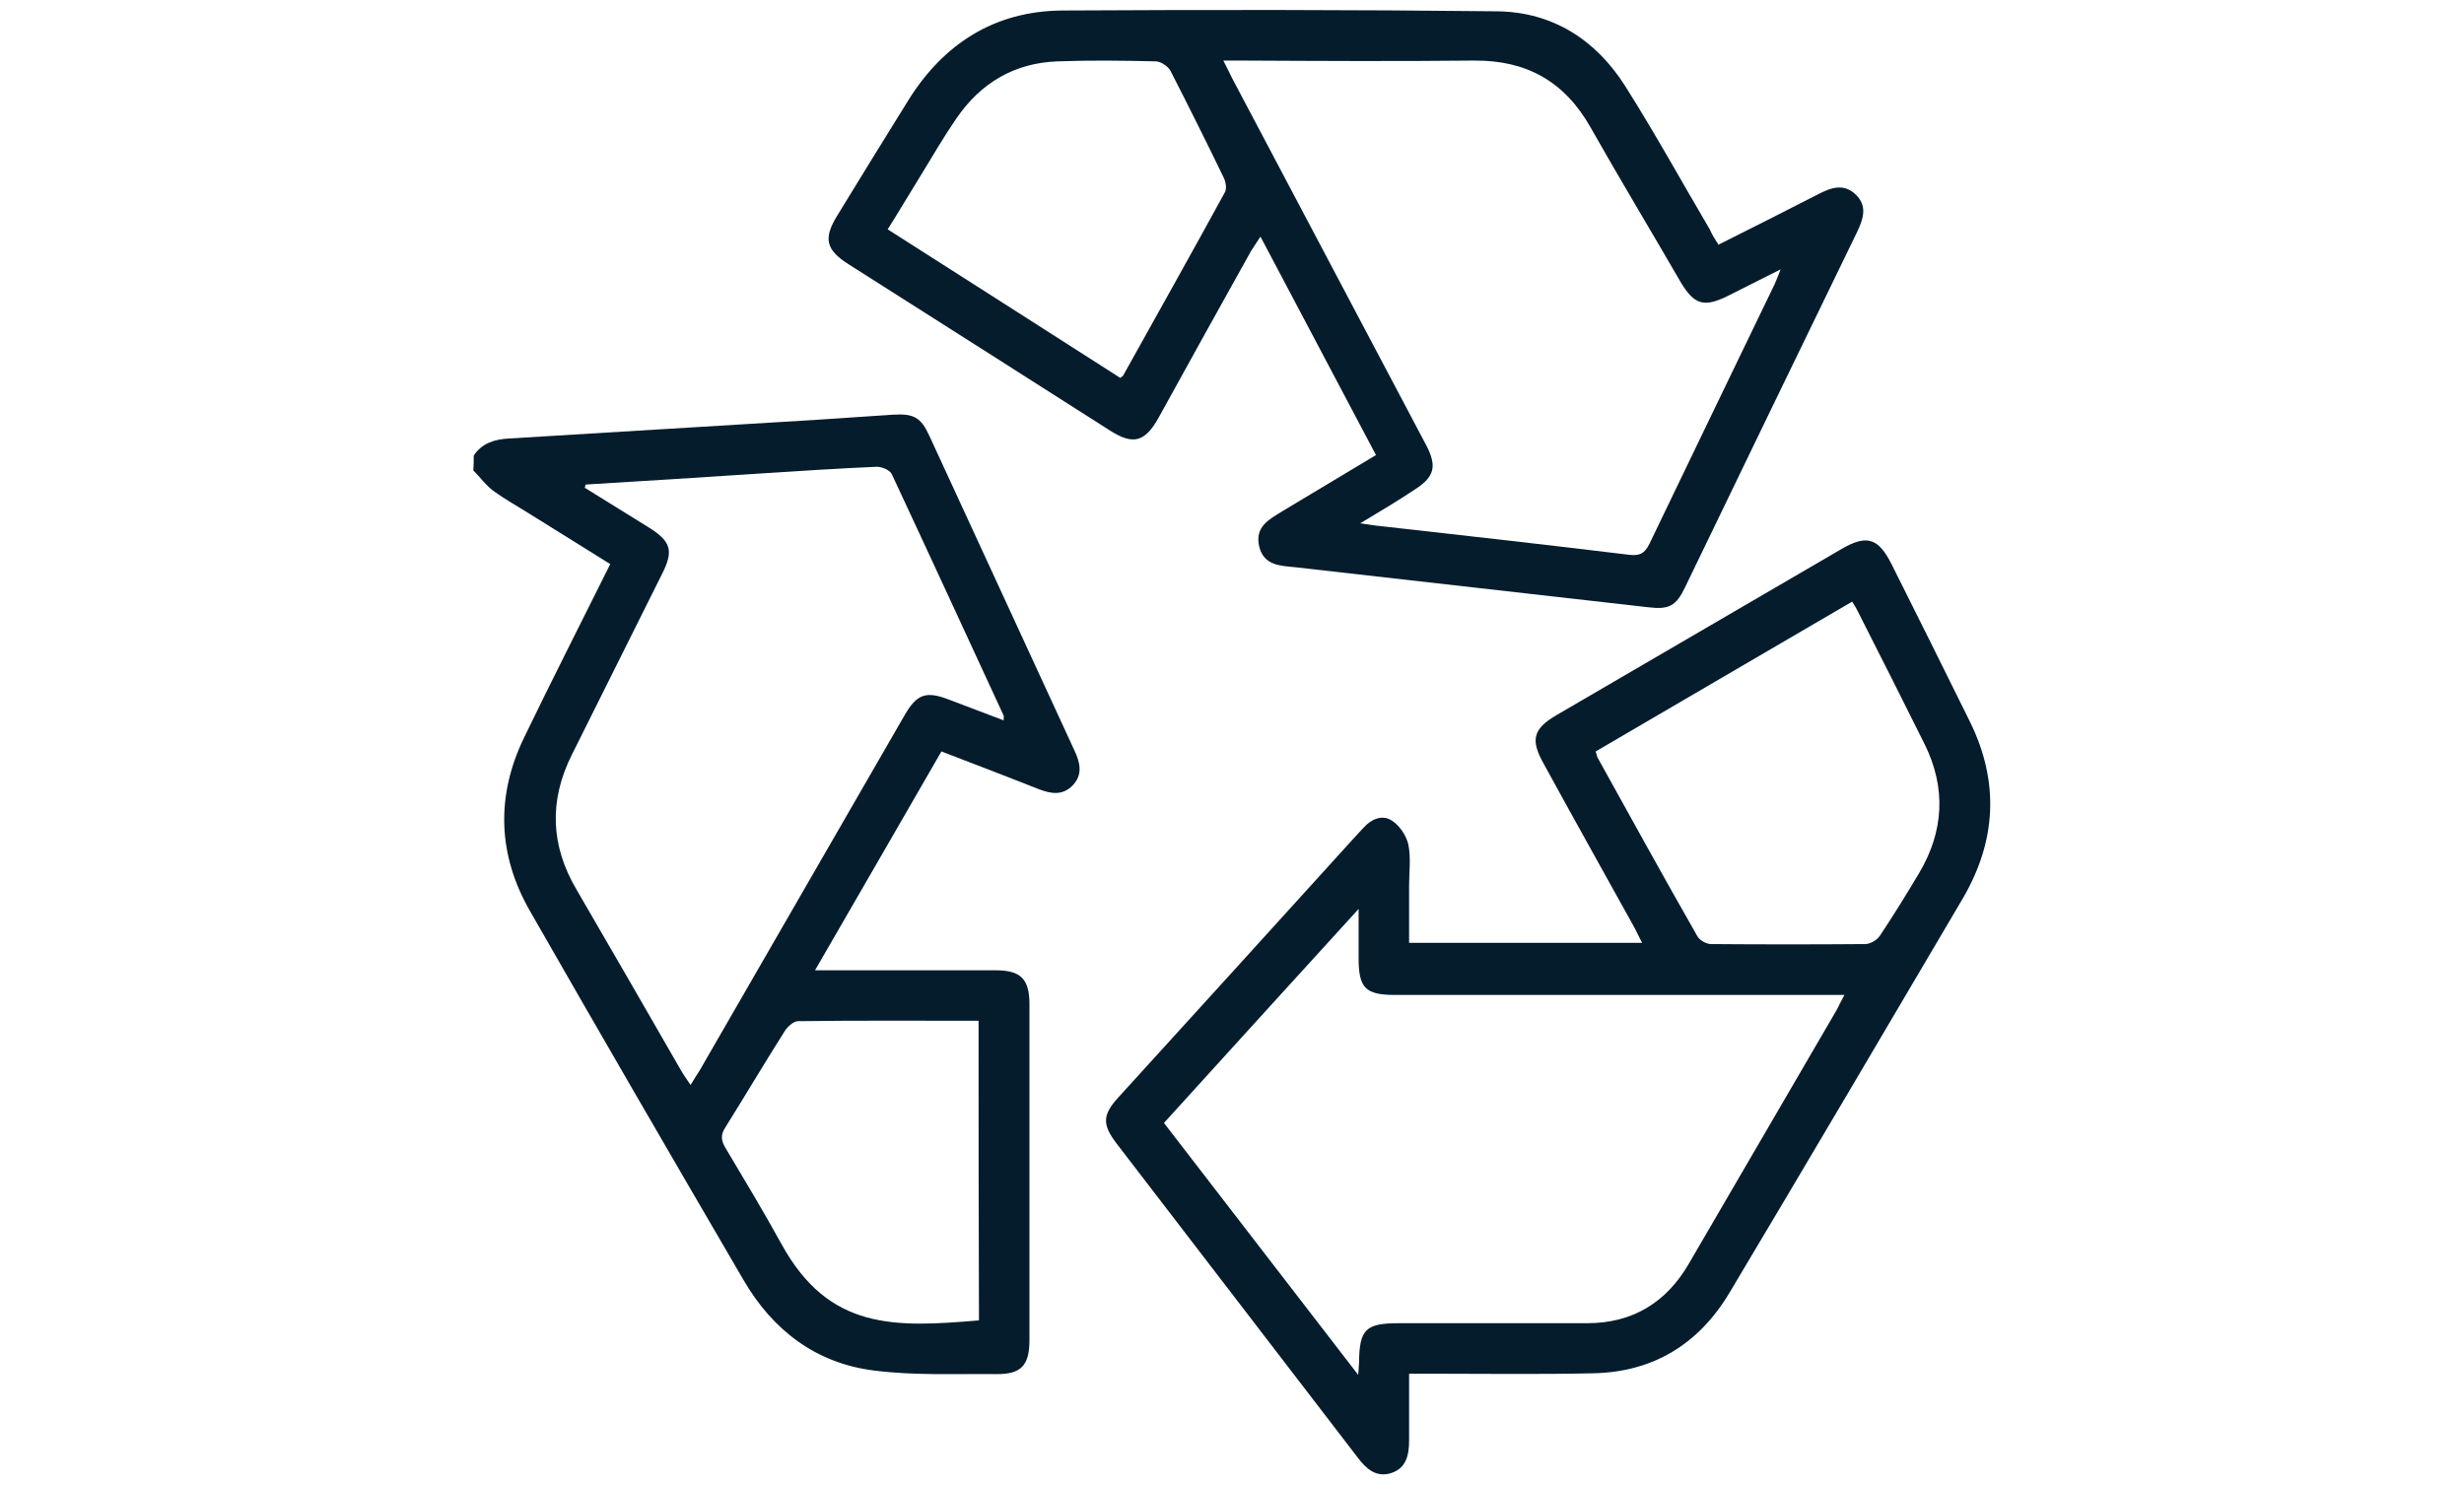
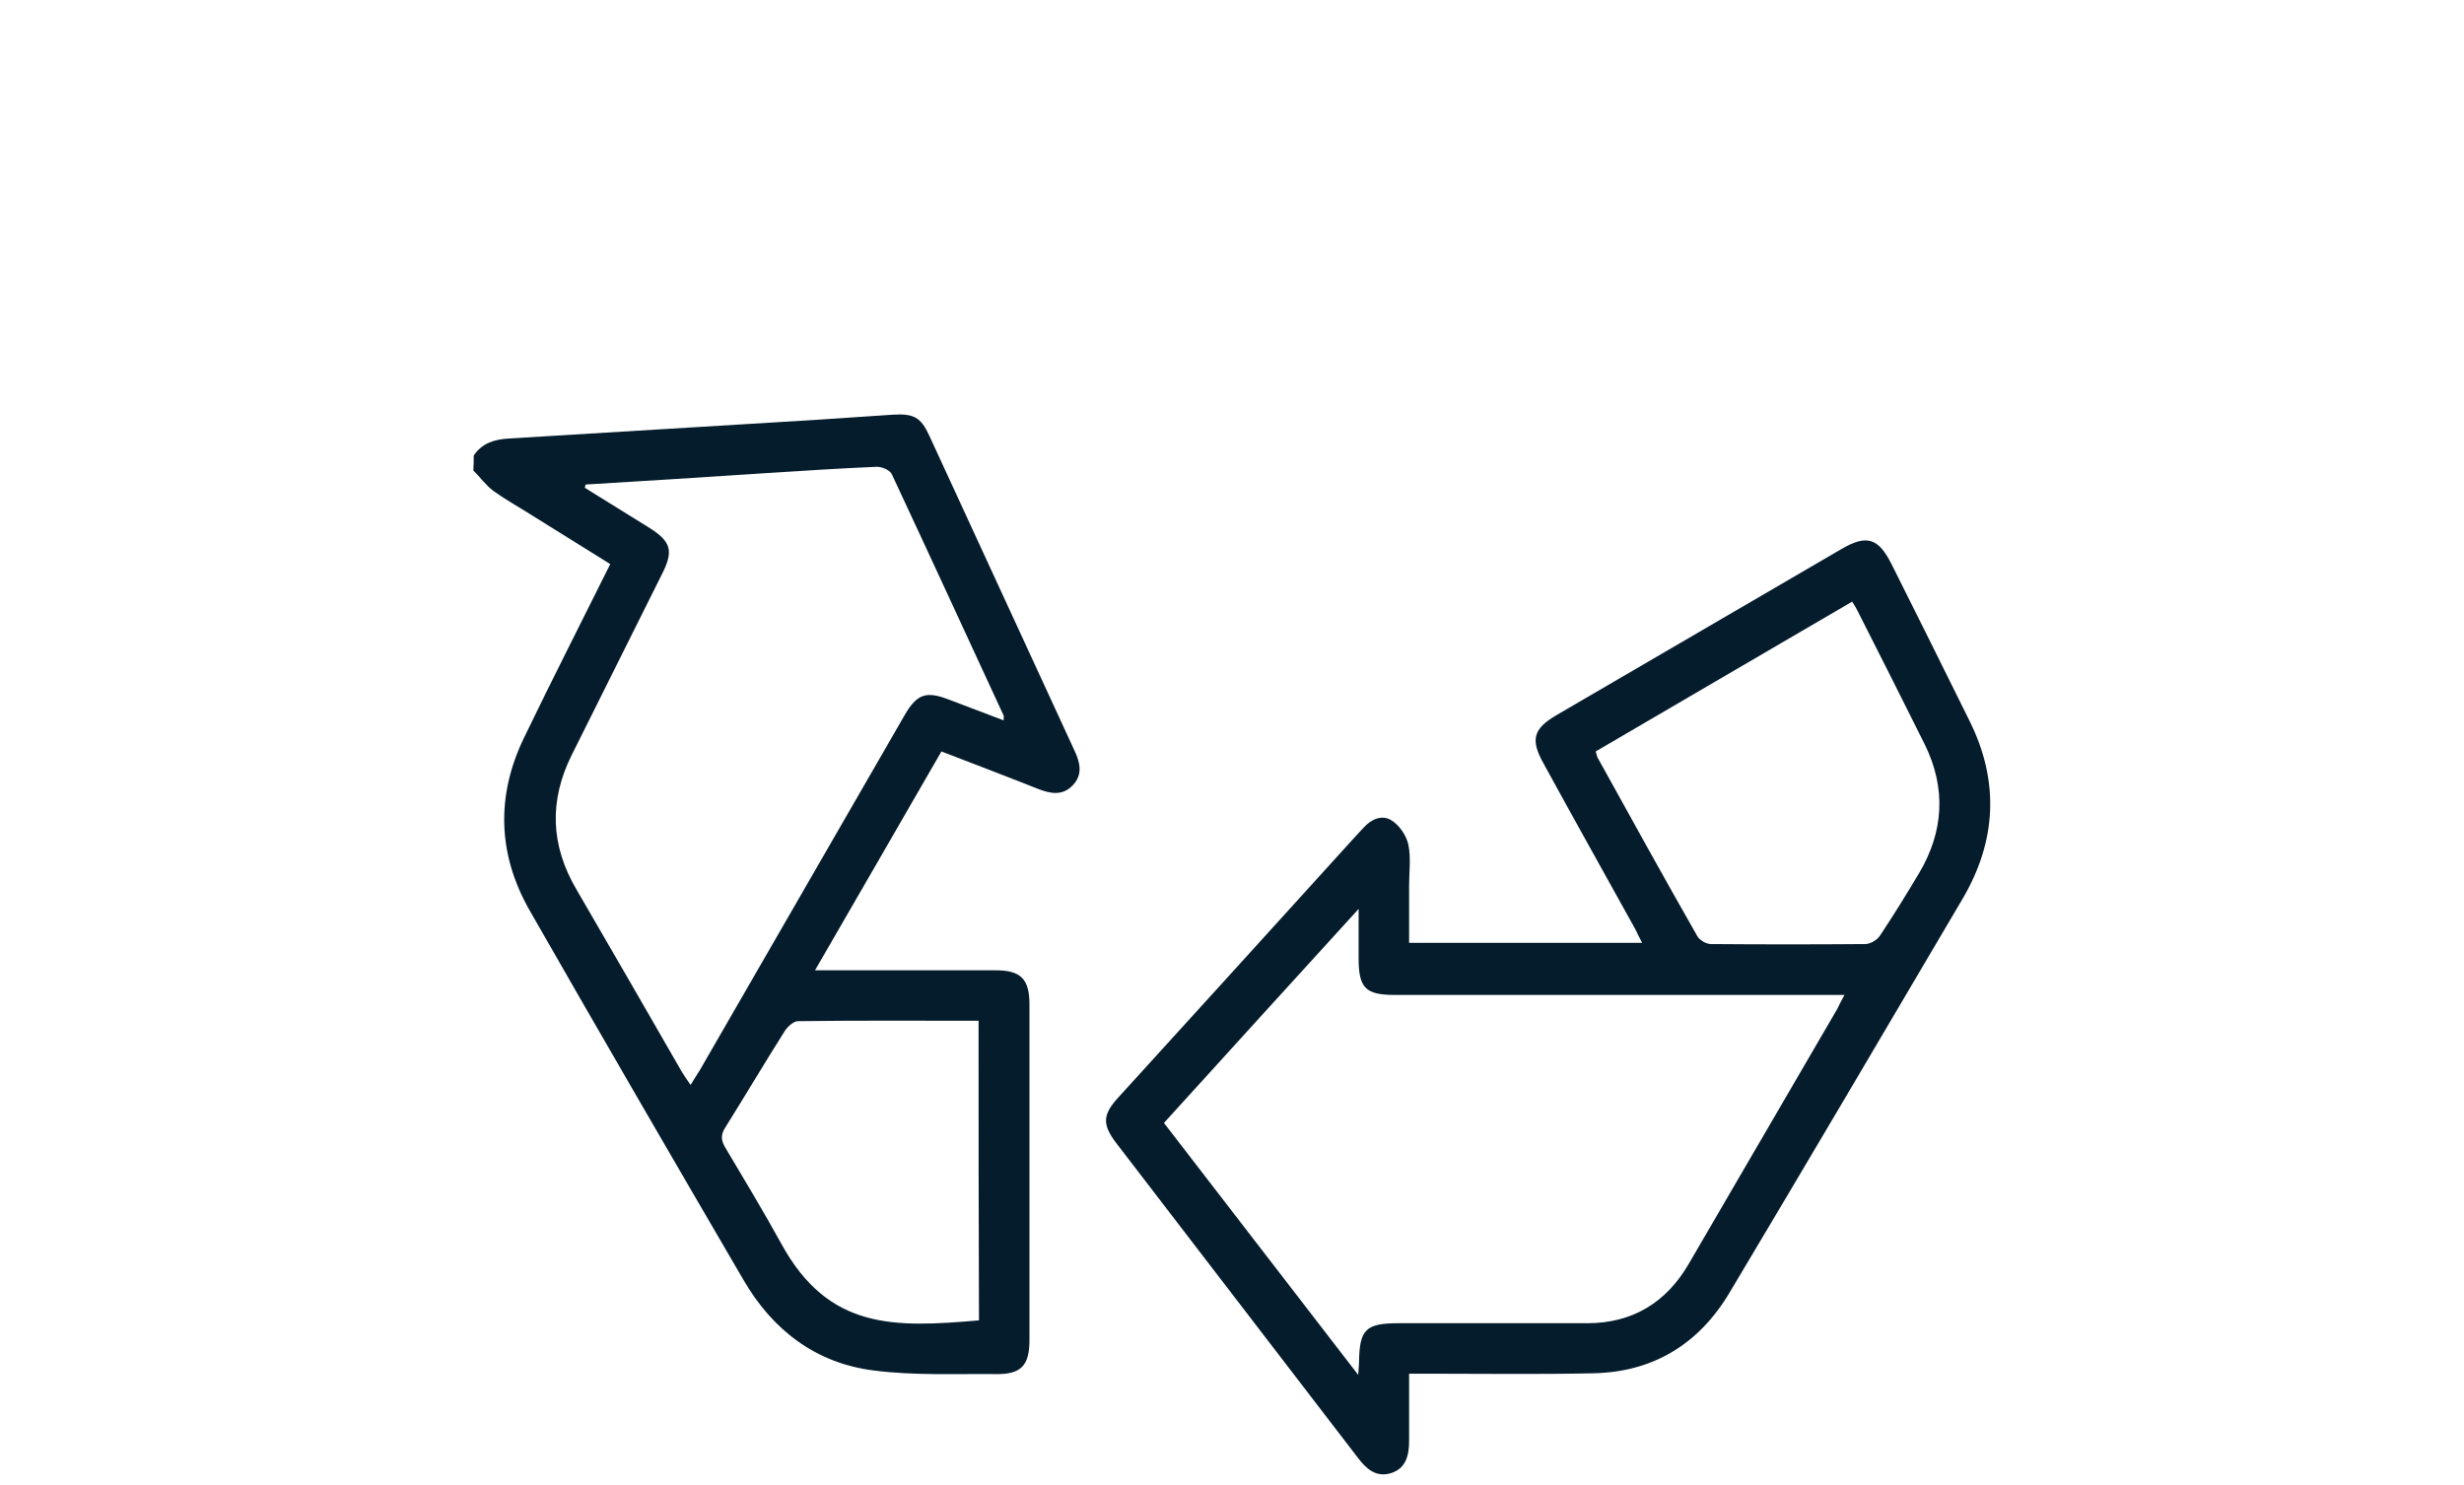
<svg xmlns="http://www.w3.org/2000/svg" version="1.1" id="Layer_1" x="0px" y="0px" viewBox="0 0 610.1 367.7" style="enable-background:new 0 0 610.1 367.7;" xml:space="preserve">
  <style type="text/css"> .st0{fill:#051C2C;} </style>
  <g>
    <path class="st0" d="M117.3,112.8c2.1-3.1,5.2-4,8.7-4.2c25.2-1.5,50.5-3.1,75.7-4.6c6.5-0.4,12.9-0.9,19.4-1.3 c5.1-0.3,6.9,0.6,9,5.2c12,26,24,52.1,36,78.1c1.4,3,2,5.9-0.5,8.5s-5.4,2.1-8.5,0.9c-7.8-3.1-15.7-6.1-24-9.3 c-10.3,17.8-20.5,35.6-31.3,54.2c1.9,0,3.1,0,4.4,0c13.4,0,26.9,0,40.3,0c6.2,0,8.4,2.1,8.4,8.4c0,27.7,0,55.5,0,83.2 c0,6.3-2.1,8.5-8.3,8.4c-10.1-0.1-20.3,0.4-30.3-0.9c-14.3-1.8-25-10-32.2-22.4c-17.8-30.5-35.5-61-53-91.6 c-7.9-13.9-8.3-28.4-1.3-42.8c6.9-14.3,14.1-28.4,21.3-42.9c-6.7-4.2-13.3-8.3-19.9-12.4c-3-1.9-6.1-3.6-9-5.7 c-1.9-1.4-3.3-3.4-5-5.1C117.3,115.2,117.3,114,117.3,112.8z M145,120c-0.1,0.3-0.1,0.5-0.2,0.8c5.3,3.3,10.5,6.5,15.8,9.8 c5.6,3.5,6.3,5.8,3.2,11.8c-7.4,14.8-14.8,29.7-22.2,44.5c-5.7,11.4-5.3,22.5,1.2,33.5c8.7,15,17.4,30,26,45c0.6,1,1.3,2,2.2,3.3 c0.9-1.5,1.6-2.6,2.3-3.7c16.9-29.3,33.8-58.6,50.7-87.9c3-5.2,5.3-6,10.8-3.9c4.5,1.7,9,3.4,13.7,5.2c0-0.8,0.1-1,0-1.2 c-9.2-19.9-18.4-39.9-27.7-59.8c-0.5-1-2.4-1.8-3.7-1.8c-9.3,0.4-18.5,1-27.8,1.6C174.4,118.2,159.7,119.1,145,120z M242.3,252.8 c-15.2,0-29.9-0.1-44.7,0.1c-1.1,0-2.5,1.3-3.2,2.3c-5,7.9-9.8,16-14.8,24c-1.3,2-1,3.4,0.1,5.2c4.7,7.9,9.4,15.7,13.8,23.7 c11.7,21.3,27.9,20.7,48.9,18.9C242.3,302.5,242.3,277.9,242.3,252.8z" />
    <path class="st0" d="M348.9,340.2c0,5.9,0,11.3,0,16.6c0,3.5-0.7,6.8-4.4,8c-3.7,1.2-6.2-1-8.3-3.8c-19.9-26-39.9-51.9-59.8-77.9 c-3.5-4.6-3.4-7,0.4-11.2c19.5-21.4,38.9-42.8,58.4-64.3c0.8-0.9,1.7-1.8,2.5-2.7c1.9-2.1,4.6-3.2,6.9-1.7c1.9,1.2,3.6,3.7,4.1,5.9 c0.7,3.3,0.2,6.8,0.2,10.2c0,4.6,0,9.3,0,14.2c19.2,0,38.3,0,57.7,0c-0.7-1.3-1.2-2.4-1.7-3.4c-7.6-13.7-15.2-27.3-22.7-41 c-3.3-5.9-2.6-8.6,3.2-12c23.5-13.7,47-27.4,70.5-41.1c6.3-3.7,9.2-2.8,12.5,3.8c6.5,13,13,26,19.4,39c7.3,14.9,6.5,29.5-1.8,43.7 c-19.2,32.6-38.4,65.2-57.8,97.7c-7.6,12.7-18.9,19.6-33.7,19.9c-13.7,0.3-27.4,0.1-41,0.1C352.1,340.2,350.8,340.2,348.9,340.2z M456.7,246.4c-2,0-3.3,0-4.6,0c-35.6,0-71.1,0-106.7,0c-7.3,0-9-1.7-9-9.1c0-3.7,0-7.4,0-12.2c-16.6,18.2-32.4,35.6-48.2,53 c15.9,20.6,31.7,41.1,48.1,62.4c0.1-1.8,0.2-2.4,0.2-3c0.1-8.3,1.6-9.8,9.9-9.8c15.5,0,31,0,46.6,0c11.2,0,19.6-5.1,25.2-14.8 c12.2-21,24.5-42,36.7-63C455.3,249,455.8,248.1,456.7,246.4z M458.6,149c-21.3,12.4-42.4,24.8-63.5,37.1c0.2,0.7,0.3,1.1,0.4,1.4 c8.2,14.8,16.4,29.7,24.8,44.4c0.6,1,2.2,1.9,3.4,1.9c12.7,0.1,25.4,0.1,38.1,0c1.3,0,3-1,3.7-2.1c3.4-5.1,6.6-10.3,9.7-15.5 c6.1-10.3,6.7-21,1.4-31.8c-5.5-11-11-22-16.6-33C459.6,150.6,459.2,149.9,458.6,149z" />
-     <path class="st0" d="M425.5,60.6c8.6-4.3,16.7-8.4,24.9-12.6c3.1-1.6,6.2-2.6,9.1,0.2s1.9,5.9,0.4,9.1 c-14.3,29.4-28.5,58.8-42.7,88.2c-2.2,4.6-4,5.5-9,4.9c-29.1-3.3-58.2-6.6-87.3-9.9c-3.7-0.4-7.9-0.3-9.1-5.1 c-1.2-5,2.5-6.8,5.9-8.9c7.5-4.5,15-9,23-13.8c-9.5-18-18.9-35.8-28.6-54.1c-0.9,1.4-1.6,2.4-2.3,3.5 c-7.7,13.8-15.3,27.5-22.9,41.3c-3.4,6.1-6.3,6.9-12.1,3.2c-21.5-13.7-43-27.4-64.6-41.1c-5.7-3.6-6.4-6.4-2.9-12.1 c5.8-9.5,11.6-18.9,17.5-28.4c8.8-14.2,21.5-22.3,38.3-22.4c35.9-0.2,71.8-0.2,107.7,0.2c13.6,0.2,24.3,7,31.6,18.5 c7.4,11.7,14,23.7,21,35.6C423.9,58.1,424.6,59.2,425.5,60.6z M336.8,129.6c2.3,0.3,3.7,0.6,5.1,0.7c20.5,2.3,41,4.6,61.5,7.1 c2.6,0.3,3.8-0.3,5-2.7c10.3-21.5,20.7-42.9,31-64.3c0.4-0.9,0.8-1.9,1.5-3.7c-4.9,2.5-9,4.5-13.1,6.6c-5.9,2.9-8.3,2.2-11.7-3.5 c-7.4-12.8-15-25.4-22.3-38.3C387.4,20.2,378,14.9,365,15c-19.2,0.2-38.4,0.1-57.6,0c-1.3,0-2.6,0-4.5,0c1,1.9,1.6,3.2,2.2,4.4 c16,30.2,31.9,60.4,47.9,90.6c3,5.6,2.2,8.2-3.1,11.5C346,124.1,341.8,126.6,336.8,129.6z M277.4,93.6c0.3-0.3,0.6-0.4,0.7-0.6 c8.4-15.1,16.9-30.2,25.2-45.4c0.5-0.9,0.2-2.6-0.3-3.6c-4.3-8.9-8.7-17.7-13.2-26.5c-0.6-1.1-2.3-2.2-3.5-2.3 c-8.2-0.2-16.4-0.3-24.5,0c-10.6,0.4-18.9,5.3-24.9,14c-3.1,4.5-5.9,9.3-8.7,13.9c-2.8,4.5-5.5,9.1-8.4,13.7 C239.2,69.2,258.4,81.4,277.4,93.6z" />
  </g>
</svg>